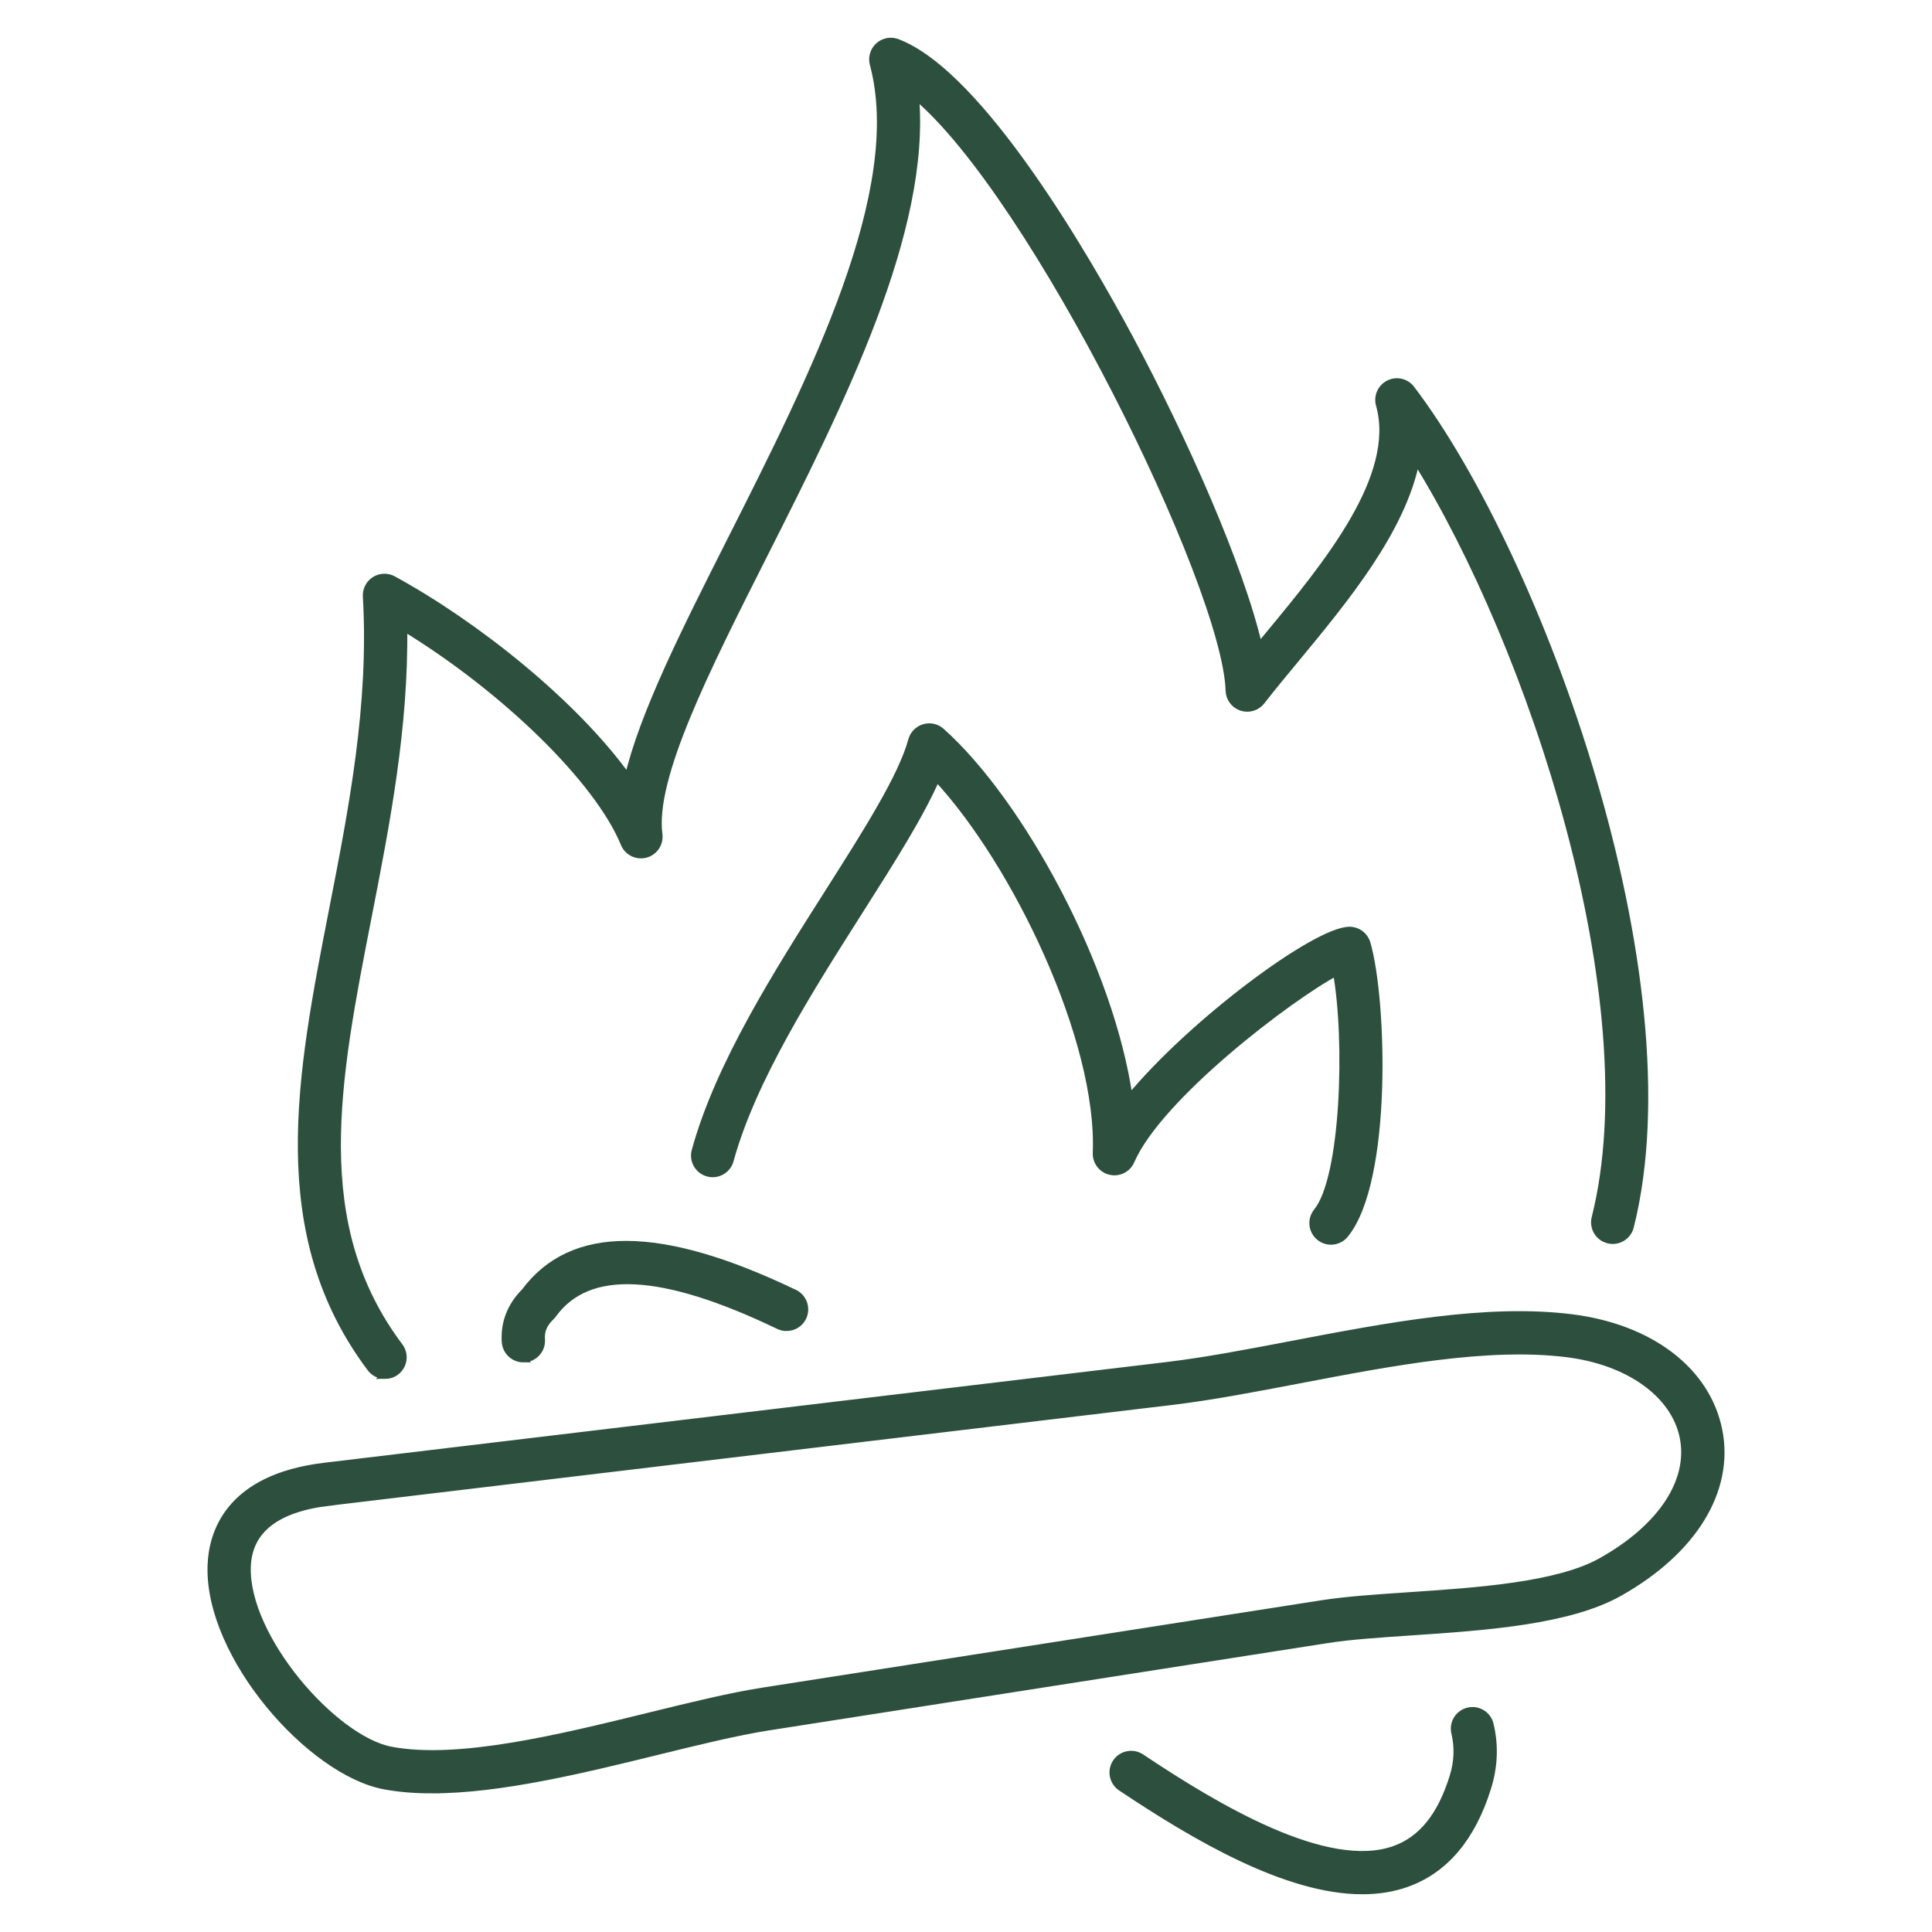
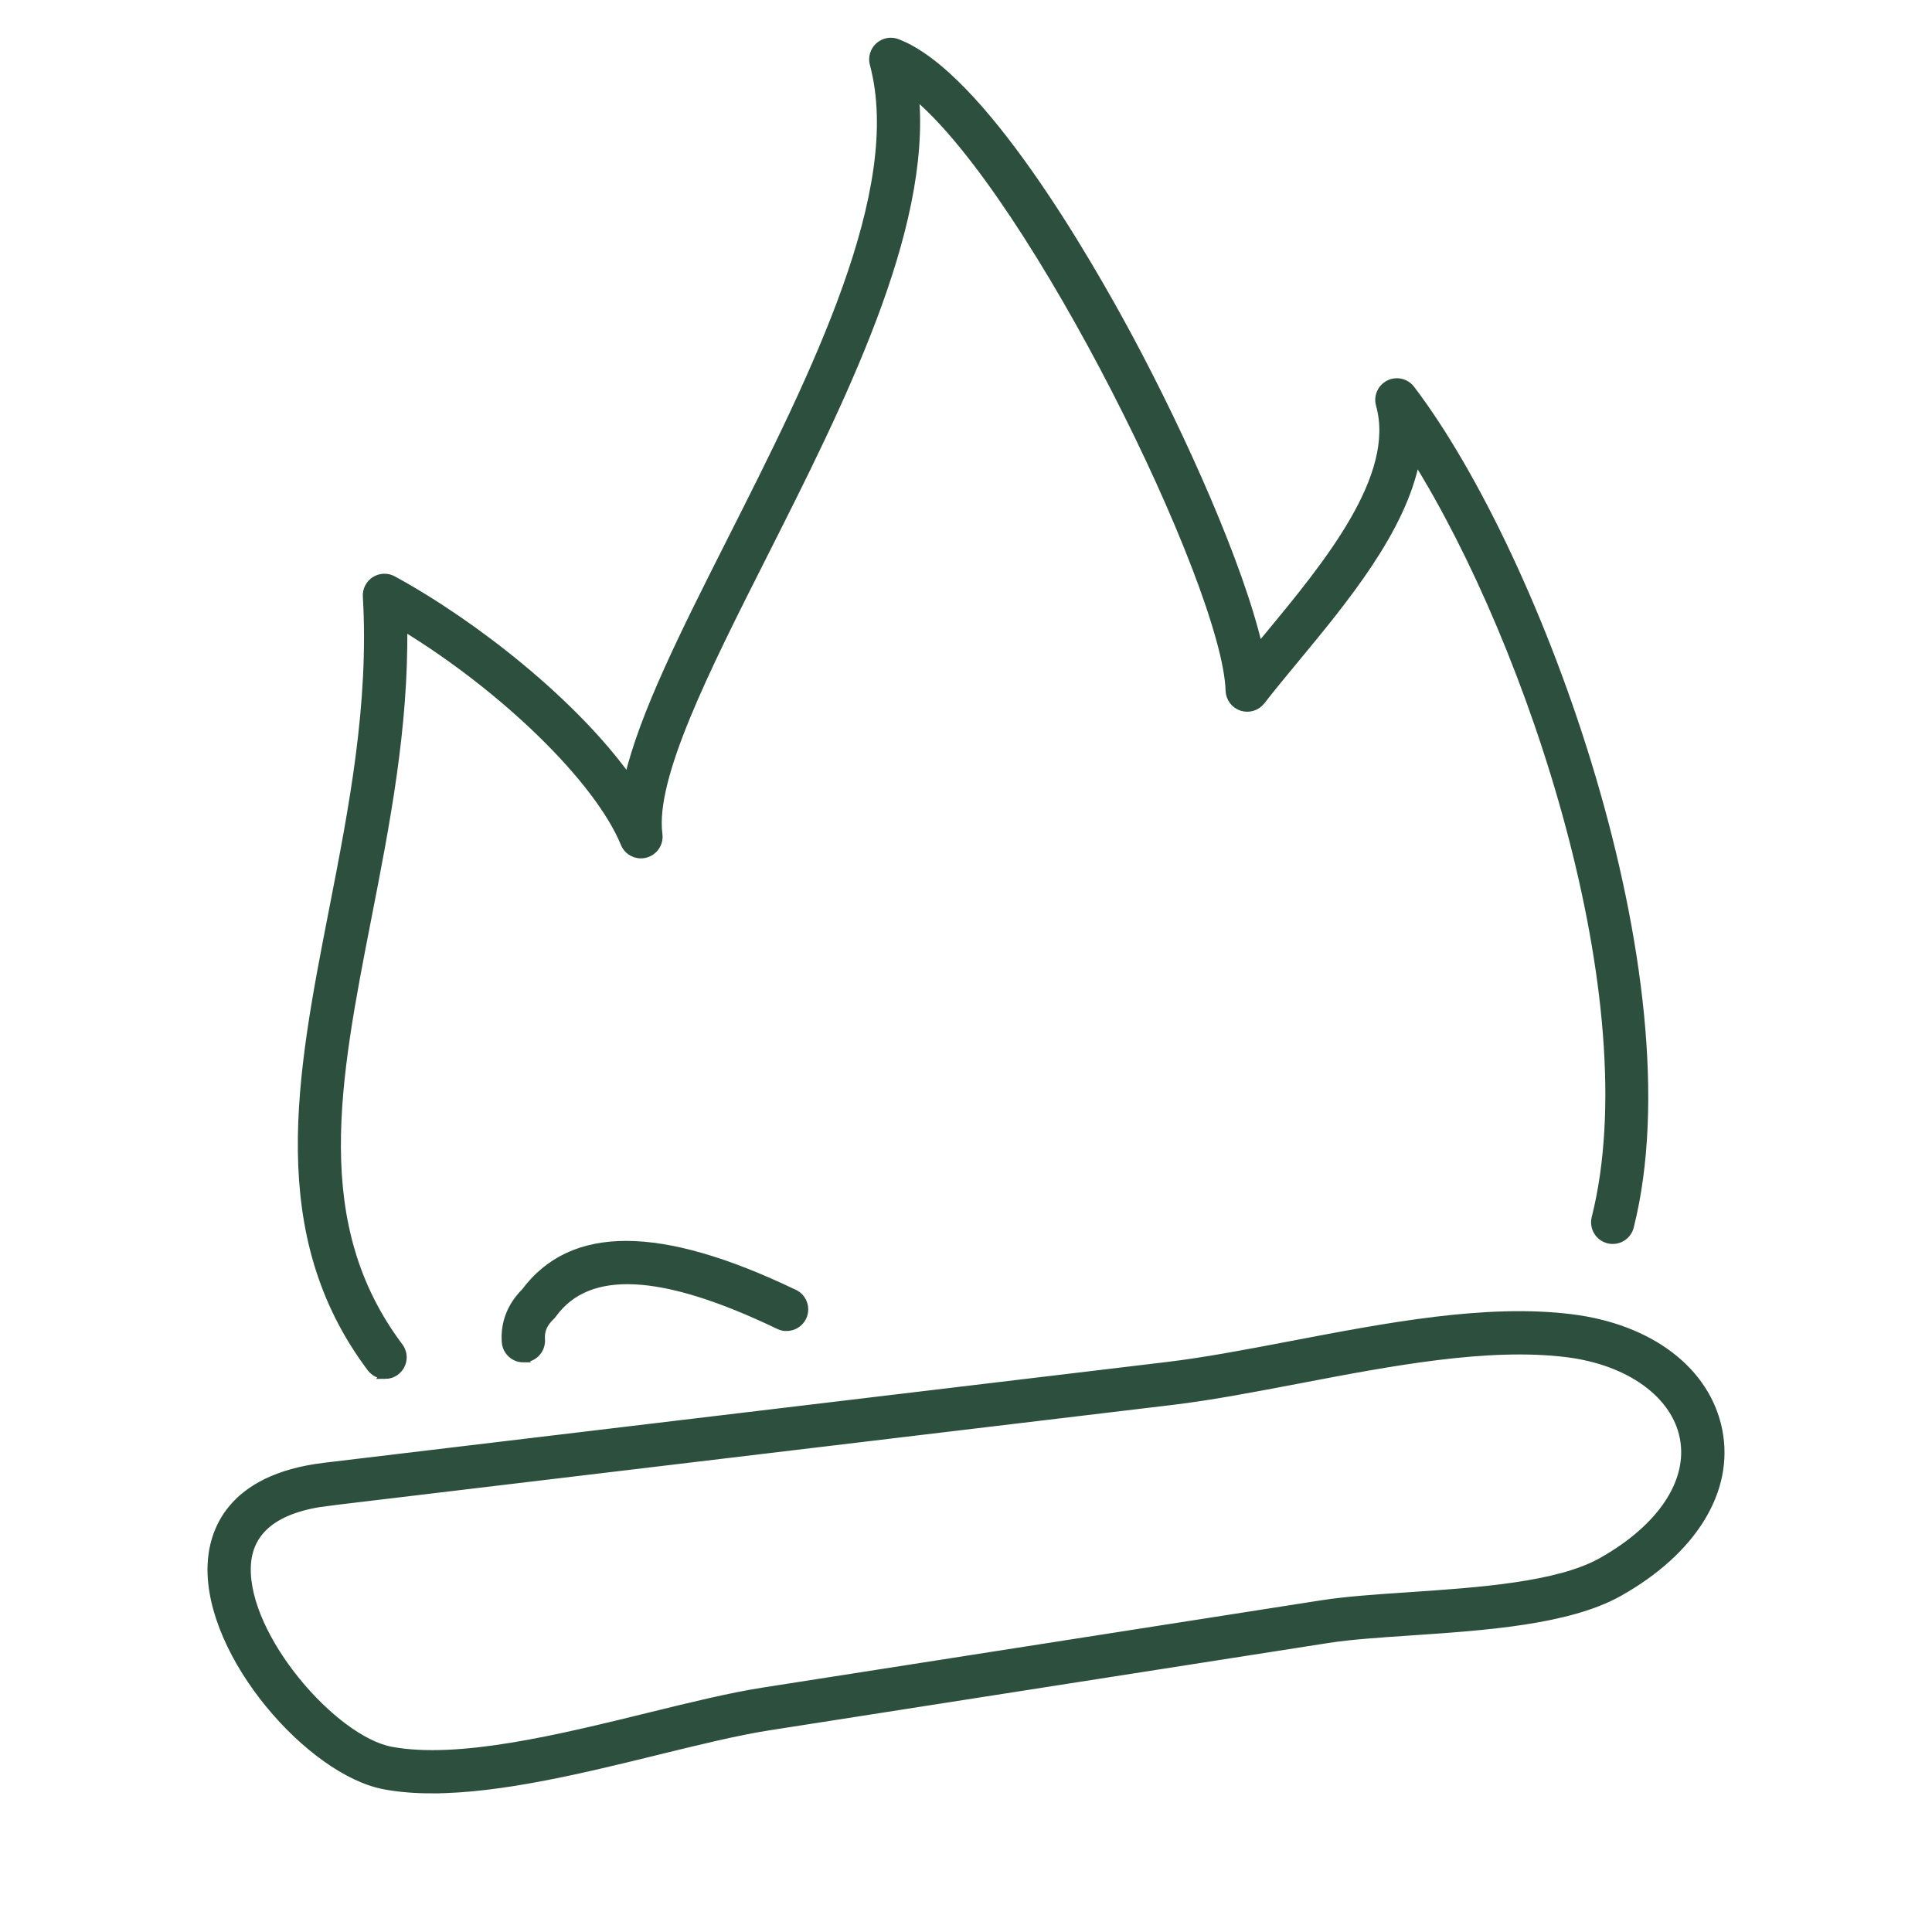
<svg xmlns="http://www.w3.org/2000/svg" id="Layer_1" version="1.1" viewBox="0 0 256 256">
  <defs>
    <style>
      .st0 {
        fill: #2d503e;
        stroke: #2d503e;
        stroke-miterlimit: 10;
      }
    </style>
  </defs>
  <g>
    <path class="st0" d="M51.02,182.217c-.718,0-1.429-.327-1.895-.947-13.402-17.842-9.336-38.651-5.032-60.682,2.618-13.393,5.323-27.244,4.486-41.56-.051-.86.368-1.679,1.096-2.14.726-.459,1.646-.49,2.402-.077,10.871,5.936,24.013,16.354,31.153,26.35,1.984-8.502,7.515-19.456,13.666-31.639,10.945-21.676,23.35-46.245,18.853-63.042-.23-.859.042-1.774.701-2.369.66-.597,1.599-.774,2.43-.455,11.088,4.222,25.224,28.812,30.788,39.189,7.051,13.154,14.643,30.15,17.13,40.922.404-.489.812-.982,1.227-1.484,7.785-9.408,17.473-21.119,14.79-30.654-.307-1.094.207-2.254,1.224-2.761,1.021-.507,2.254-.217,2.941.688,17.03,22.411,37.286,78.109,29.012,110.986-.319,1.269-1.605,2.033-2.875,1.719-1.269-.319-2.038-1.606-1.719-2.875,7.239-28.761-8.449-75.949-23.764-100.499-1.776,9.272-9.474,18.576-15.96,26.415-1.629,1.97-3.168,3.829-4.54,5.593-.612.788-1.656,1.105-2.604.797-.948-.31-1.602-1.181-1.631-2.18-.422-14-25.947-65.869-41.634-78.88,1.633,17.897-9.875,40.693-20.142,61.026-7.634,15.117-14.842,29.396-13.846,36.902.156,1.179-.587,2.292-1.737,2.599-1.15.308-2.348-.288-2.801-1.387-3.49-8.496-15.937-20.574-29.277-28.693.18,13.333-2.306,26.066-4.72,38.419-4.275,21.878-7.967,40.773,4.17,56.931.786,1.045.575,2.53-.472,3.314-.425.321-.925.475-1.42.475Z" />
-     <path class="st0" d="M176.364,164.43c-.526,0-1.056-.174-1.495-.533-1.013-.826-1.165-2.317-.337-3.331,3.643-4.467,4.213-22.722,2.577-31.798-6.168,3.262-23.555,16.469-27.275,25.043-.453,1.048-1.589,1.626-2.701,1.366-1.111-.254-1.884-1.266-1.837-2.405.615-14.941-10.608-38.402-21.195-49.781-2.144,4.958-5.969,10.974-10.256,17.722-6.653,10.472-14.195,22.342-17.13,33.031-.345,1.263-1.654,2.007-2.911,1.656-1.261-.345-2.002-1.65-1.656-2.911,3.123-11.374,10.866-23.563,17.699-34.315,4.984-7.842,9.69-15.249,10.996-20.079.214-.792.825-1.418,1.612-1.651.786-.237,1.639-.043,2.251.503,10.51,9.388,22.474,31.375,24.905,48.685,8.271-10.063,24.609-22.195,29.137-22.333.025-.002.049-.002.072-.002,1.047,0,1.973.688,2.271,1.697,2.141,7.244,2.946,31.405-2.892,38.565-.467.573-1.148.871-1.836.871Z" />
  </g>
  <path class="st0" d="M57.256,237.13c-2.226,0-4.336-.16-6.296-.526-9.818-1.831-23.35-17.215-22.958-29.145.139-4.253,2.274-11.616,15.007-13.139l111.669-13.353c5.063-.606,10.618-1.668,16.501-2.792,12.682-2.423,25.796-4.934,37.022-3.538,10.486,1.298,17.965,7.017,19.522,14.924,1.56,7.927-3.371,15.95-13.19,21.466-6.71,3.771-17.805,4.518-27.594,5.178-4.131.279-8.032.541-11.016,1.008l-74.098,11.579c-4.144.646-9.239,1.898-14.634,3.22-9.892,2.428-20.848,5.116-29.936,5.116ZM43.57,199.023h0c-7.031.842-10.677,3.732-10.836,8.591-.307,9.373,11.468,22.912,19.095,24.335,8.955,1.674,22.383-1.625,34.233-4.534,5.496-1.349,10.688-2.622,15.032-3.302l74.098-11.579c3.189-.498,7.191-.768,11.428-1.053,9.289-.626,19.817-1.337,25.594-4.582,7.947-4.464,12.006-10.604,10.862-16.424-1.132-5.744-7.199-10.116-15.459-11.139-10.493-1.298-23.23,1.136-35.551,3.492-5.964,1.139-11.599,2.217-16.828,2.841l-111.669,13.353Z" />
  <g>
    <path class="st0" d="M69.348,180.022c-1.227,0-2.265-.948-2.359-2.192-.185-2.491.702-4.783,2.568-6.643,6.234-8.378,17.848-8.348,35.496.086.9.338,1.543,1.204,1.543,2.218,0,1.306-1.047,2.365-2.352,2.368-.344.04-.734-.076-1.064-.231-15.469-7.429-25.252-7.913-29.914-1.492-.083.116-.177.224-.281.322-.954.911-1.36,1.871-1.273,3.02.097,1.304-.882,2.44-2.186,2.537-.059.005-.119.006-.179.006Z" />
-     <path class="st0" d="M180.518,250.5c-10.022,0-22.074-7.071-31.953-13.672-1.088-.726-1.38-2.197-.654-3.284.728-1.088,2.2-1.378,3.284-.654,10.12,6.761,24.619,15.377,33.581,12.2,3.632-1.287,6.182-4.444,7.796-9.65.612-1.97.691-3.931.236-5.829-.307-1.272.476-2.55,1.748-2.855,1.278-.302,2.551.476,2.855,1.748.66,2.739.552,5.546-.316,8.34-2.056,6.636-5.67,10.914-10.735,12.71-1.839.651-3.798.945-5.841.945Z" />
  </g>
</svg>